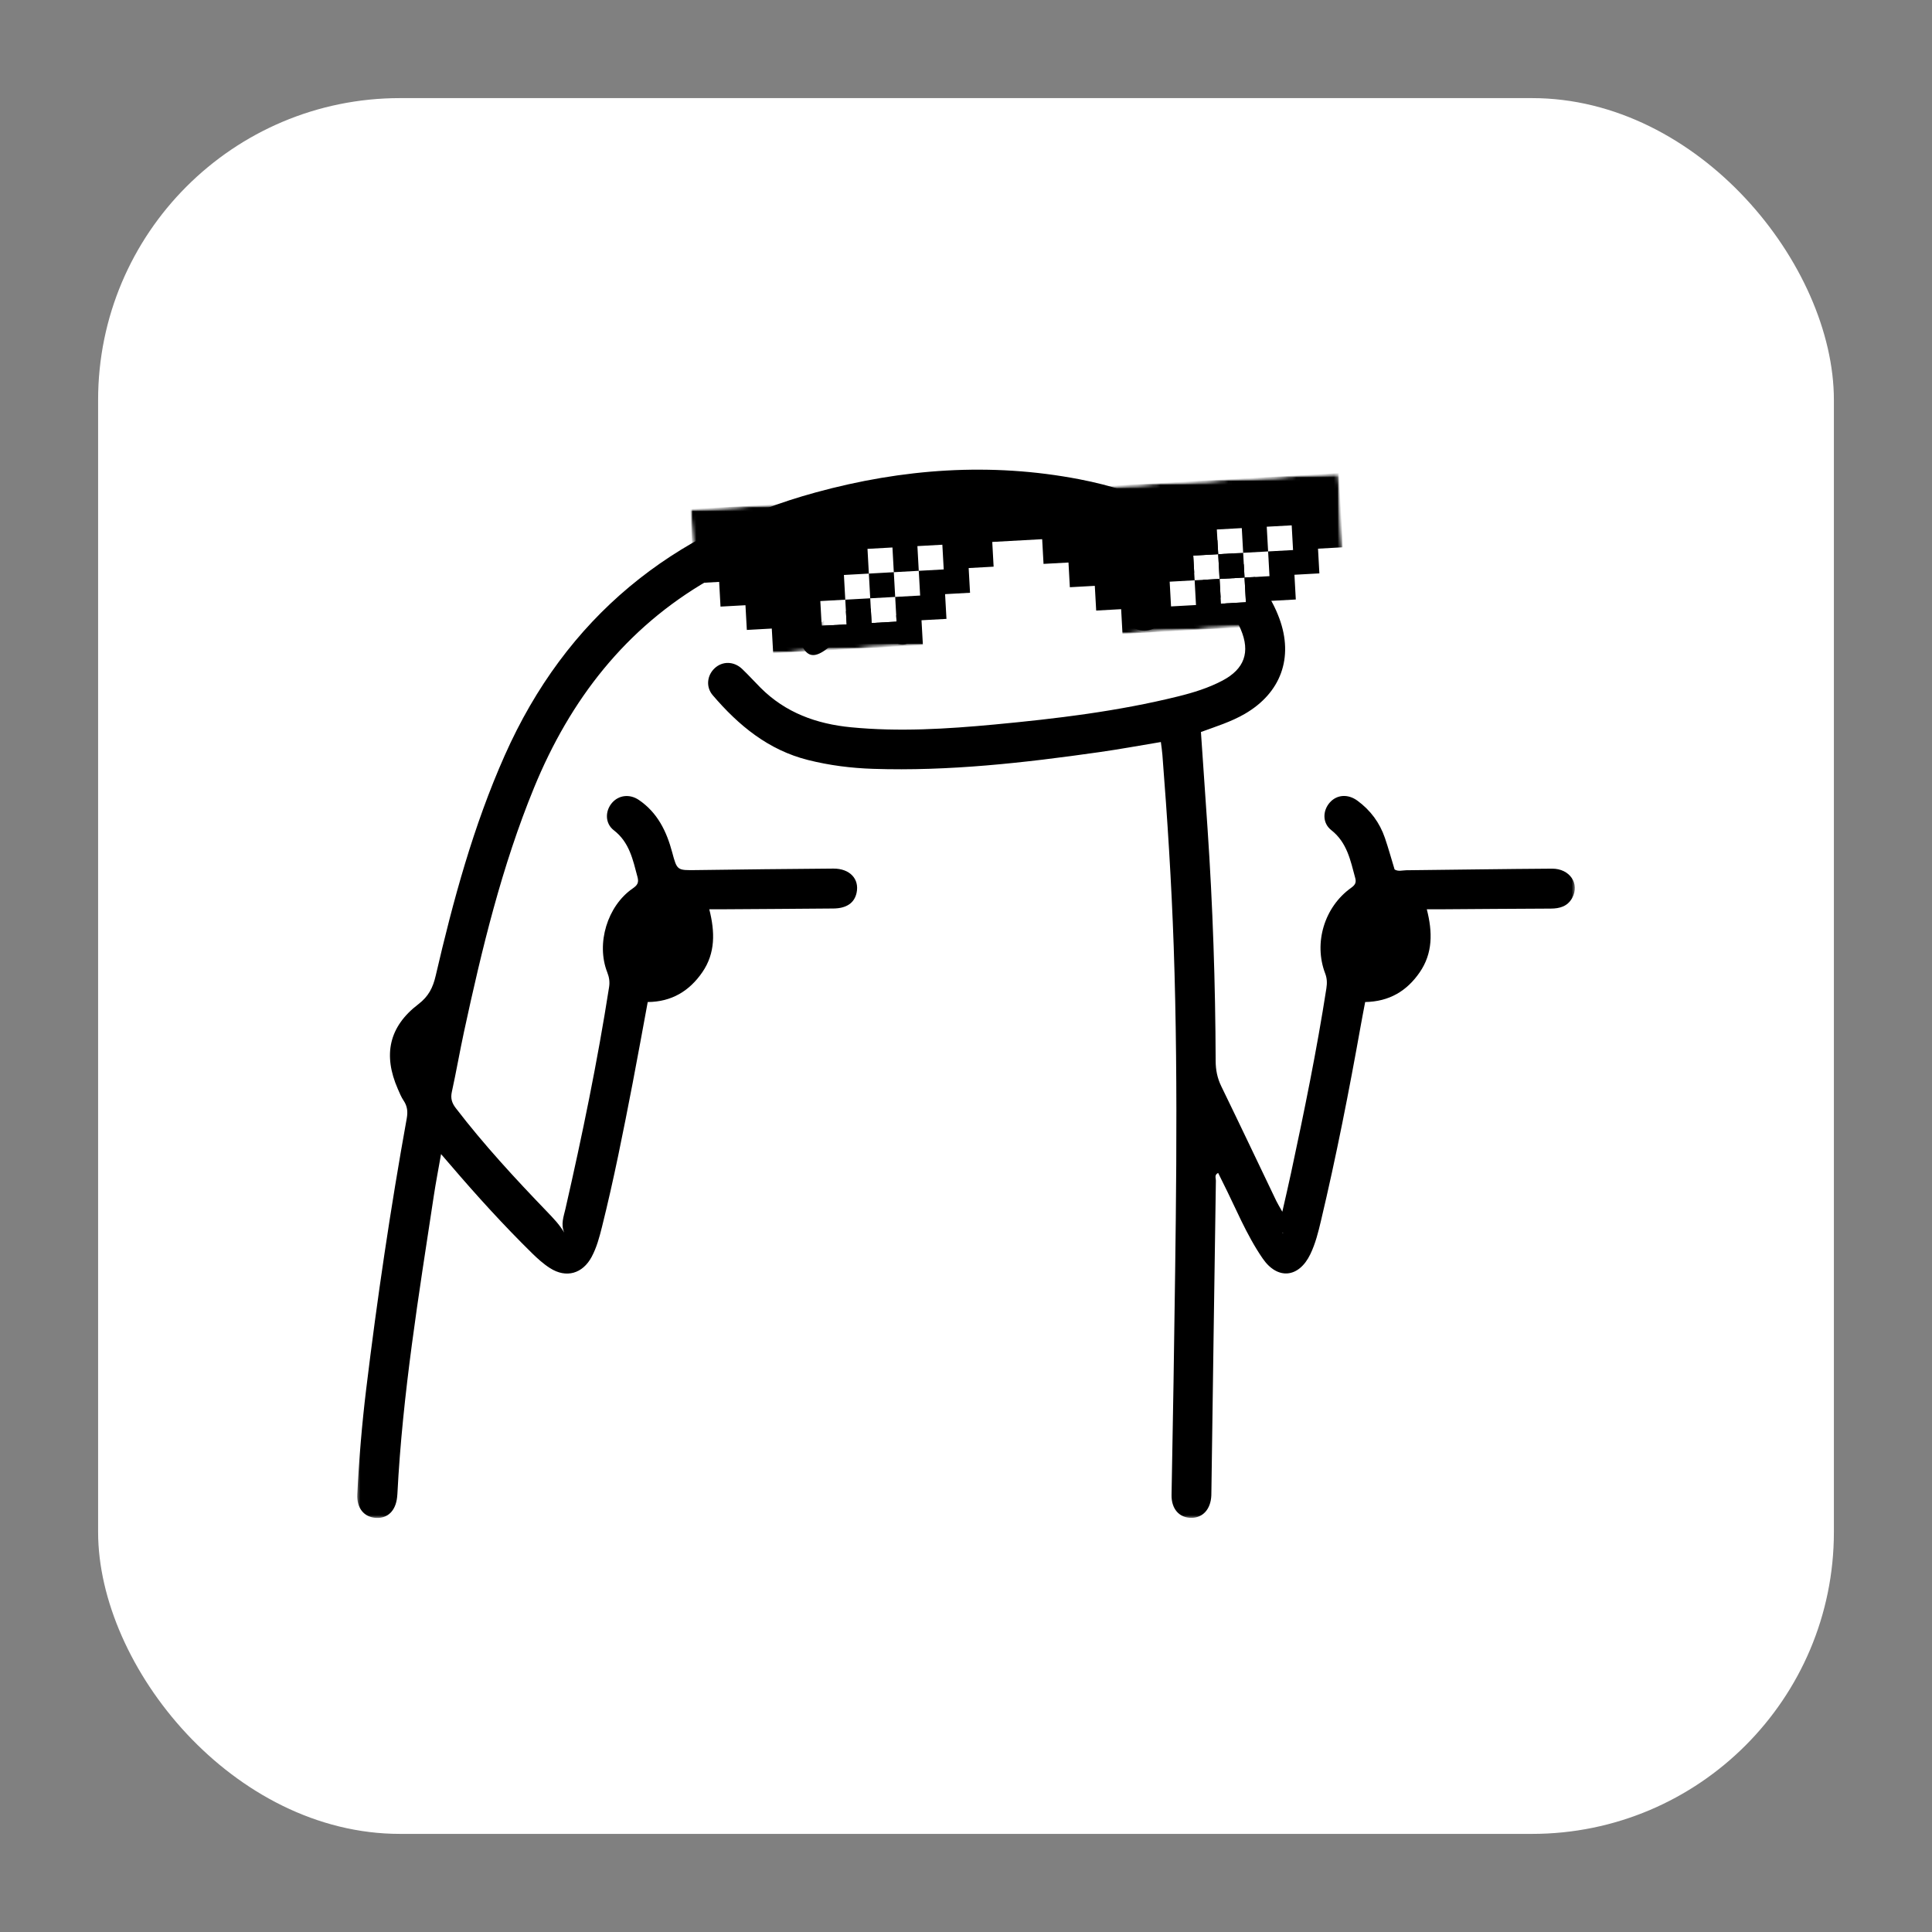
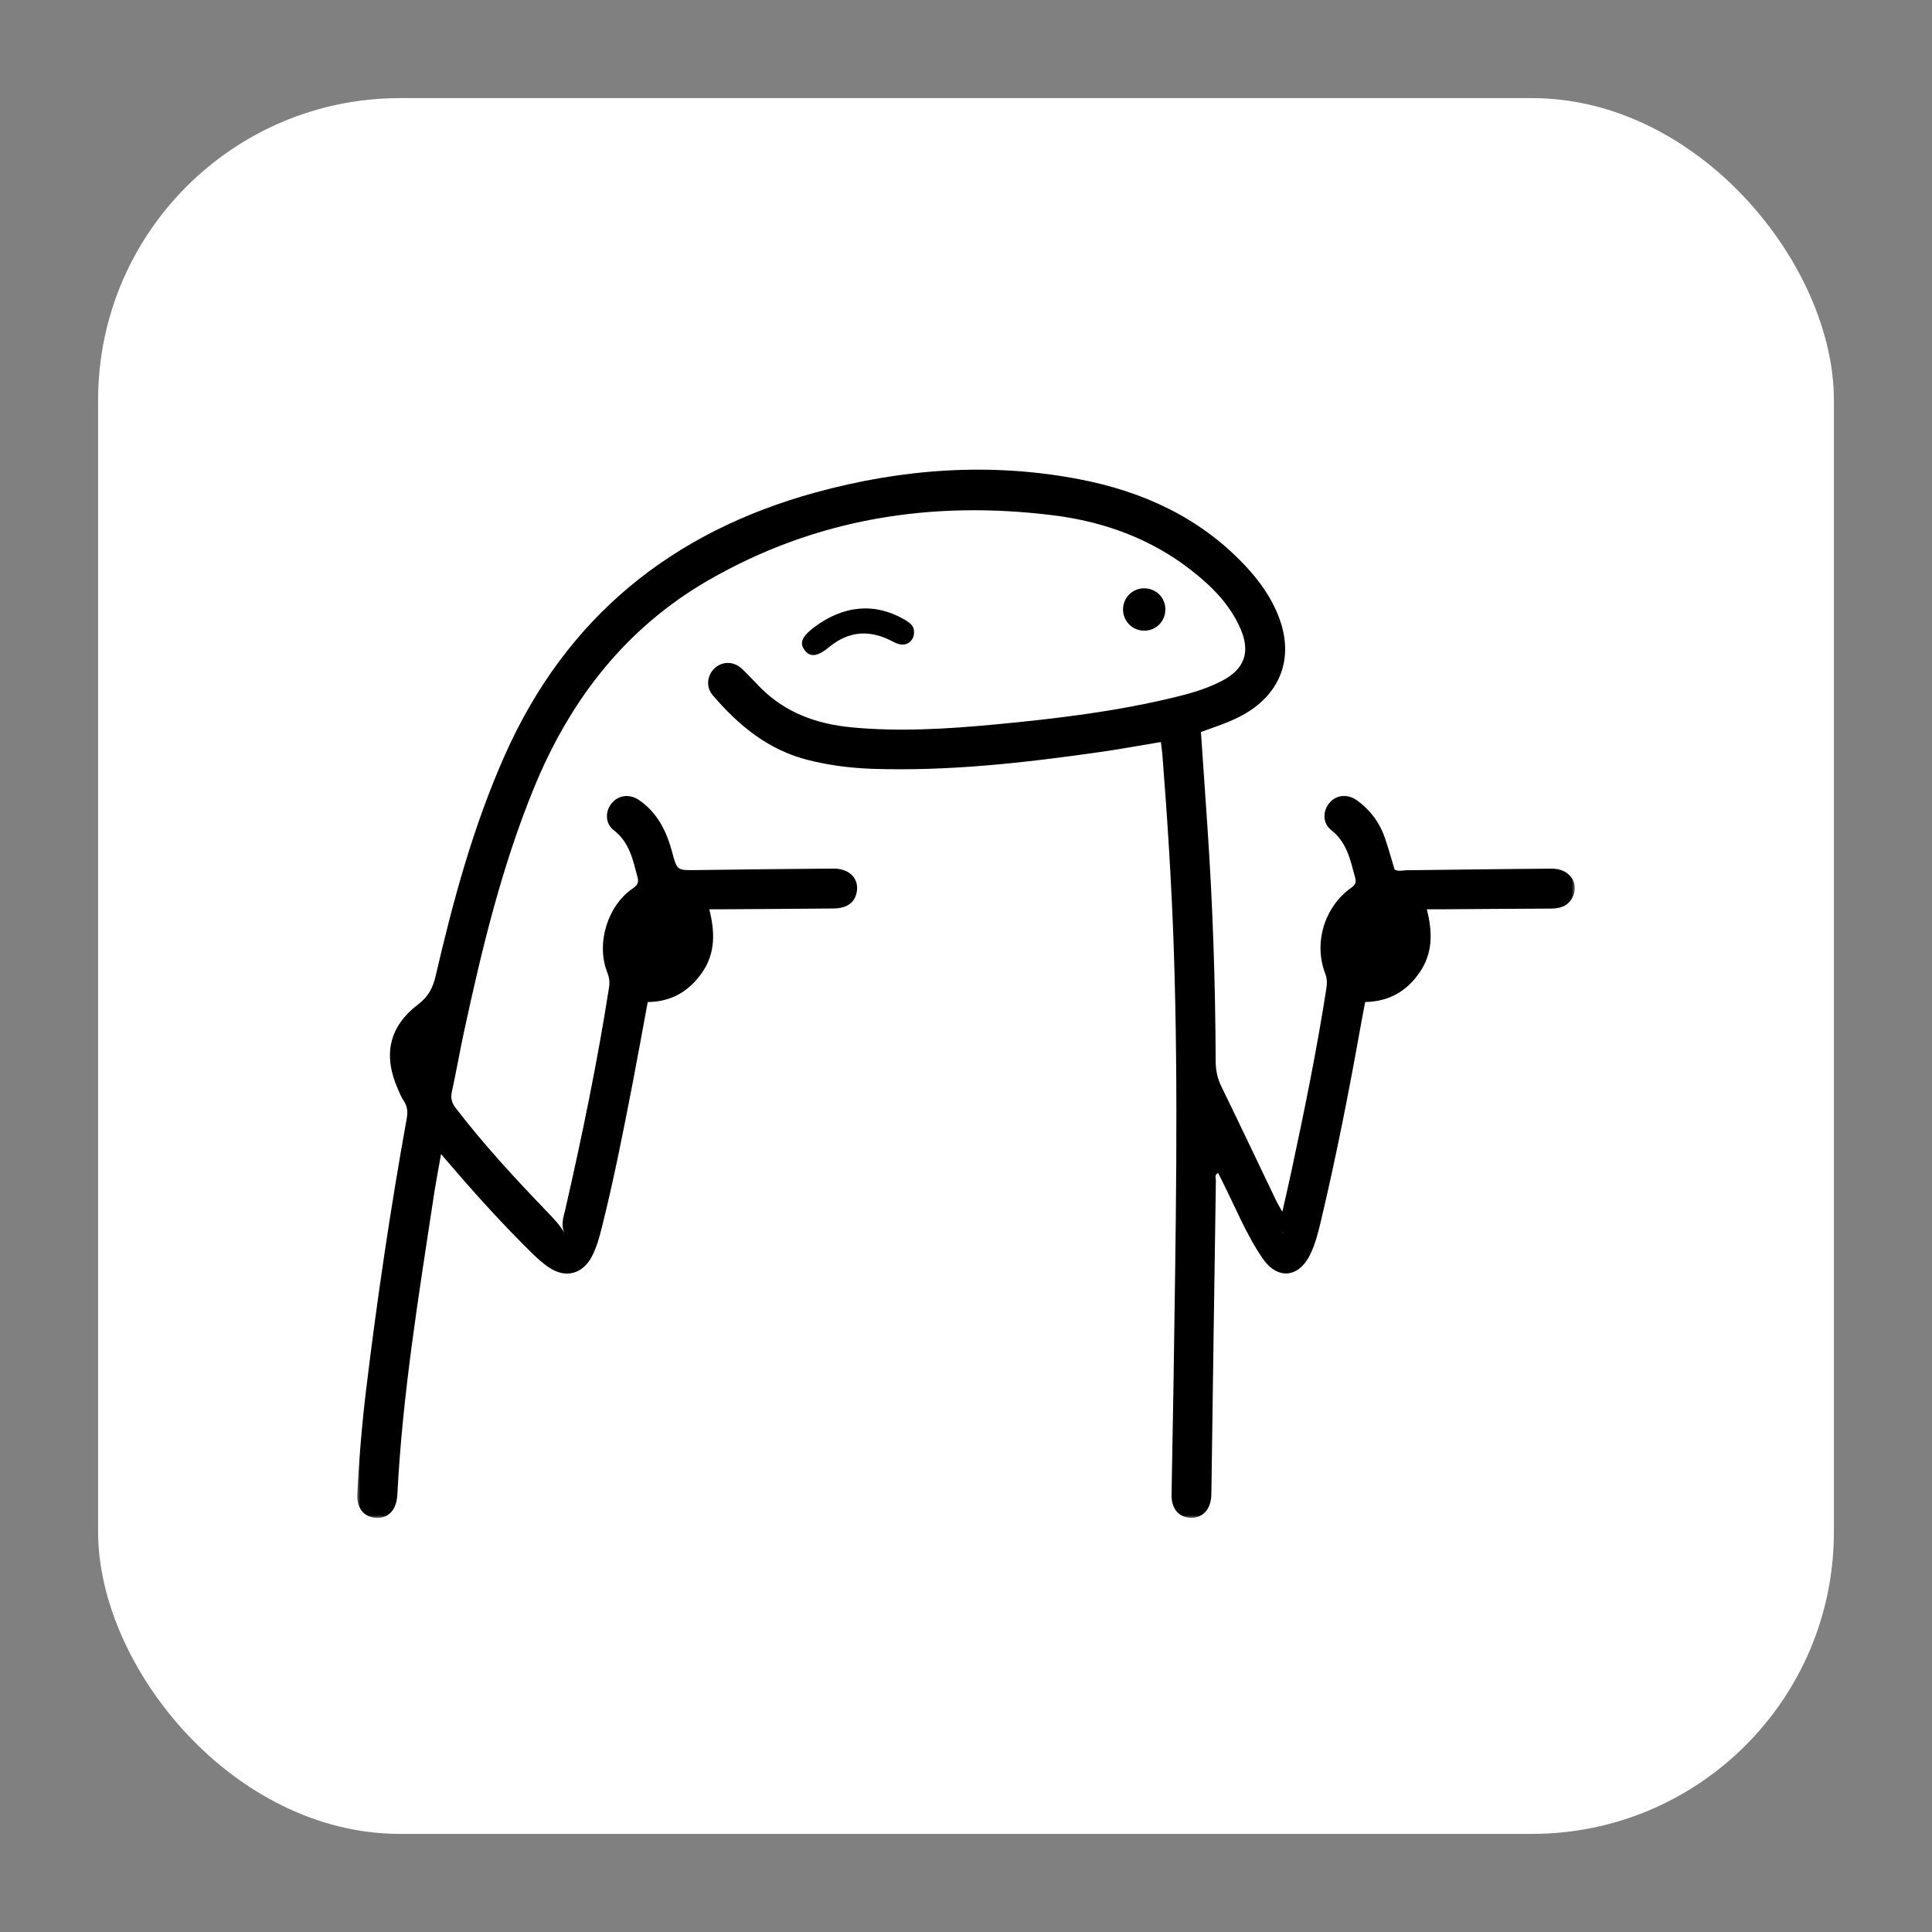
<svg xmlns="http://www.w3.org/2000/svg" width="512" height="512" viewBox="0 0 512 512" fill="none">
  <rect x="0" y="0" width="512" height="512" fill="#808080" stroke="none" />
  <rect x="26" y="26" width="460" height="460" rx="80" fill="white" />
  <mask id="mask0_45_1214" style="mask-type:luminance" maskUnits="userSpaceOnUse" x="94" y="123" width="324" height="280">
    <path d="M94.493 123.744H417.475V402.428H94.493V123.744Z" fill="white" />
  </mask>
  <g mask="url(#mask0_45_1214)">
    <path fill-rule="evenodd" clip-rule="evenodd" d="M318.259 193.99C318.845 202.583 319.431 211.081 320.012 219.578C321.405 240.086 322.091 260.619 322.162 281.171C322.172 283.551 322.598 285.706 323.645 287.86C328.56 297.961 333.37 308.117 338.225 318.243C338.591 319.005 339.042 319.721 339.828 321.124C340.71 317.221 341.472 313.99 342.163 310.743C345.635 294.544 348.962 278.315 351.503 261.936C351.713 260.563 351.703 259.316 351.187 257.978C348.086 249.891 350.972 240.346 358.051 235.291C359.058 234.569 359.499 233.958 359.154 232.69C357.886 228.031 357.009 223.296 352.8 219.989C350.41 218.11 350.506 214.858 352.384 212.704C354.243 210.58 357.189 210.334 359.715 212.178C363.172 214.703 365.637 218.015 367.02 222.073C367.957 224.814 368.723 227.61 369.58 230.416C370.557 231.022 371.639 230.641 372.677 230.626C385.553 230.491 398.43 230.285 411.302 230.205C416.027 230.175 418.712 234.209 416.638 237.981C415.416 240.196 413.361 240.777 410.981 240.787C401.106 240.827 391.23 240.908 381.355 240.973C380.403 240.978 379.456 240.973 378.118 240.973C379.671 247.015 379.726 252.612 376.229 257.687C372.832 262.618 368.202 265.429 361.784 265.549C361.393 267.618 360.987 269.672 360.622 271.737C357.52 289.093 354.133 306.399 350.06 323.559C349.348 326.571 348.597 329.587 347.239 332.398C344.212 338.661 338.571 339.247 334.628 333.52C330.273 327.197 327.443 320.032 323.99 313.208C323.605 312.436 323.229 311.66 322.823 310.843C321.756 311.339 322.232 312.221 322.222 312.862C321.806 340.194 321.425 367.521 321.039 394.853C321.029 395.339 321.034 395.825 321.014 396.306C320.859 399.958 318.755 402.288 315.643 402.248C312.492 402.208 310.422 399.868 310.472 396.2C310.618 386.215 310.858 376.234 310.998 366.253C311.54 327.778 312.366 289.298 311.044 250.823C310.457 233.873 309.375 216.943 308.047 200.033C307.967 198.99 307.802 197.953 307.641 196.646C302.055 197.572 296.664 198.57 291.242 199.336C271.386 202.162 251.48 204.412 231.368 203.75C225.546 203.56 219.804 202.833 214.137 201.41C203.605 198.765 195.719 192.246 188.869 184.225C187.021 182.06 187.366 179.009 189.36 177.12C191.415 175.166 194.481 175.191 196.676 177.28C198.354 178.879 199.912 180.617 201.556 182.261C208.175 188.889 216.382 191.851 225.521 192.737C238.212 193.97 250.868 193.188 263.505 192.006C279.889 190.468 296.223 188.514 312.241 184.545C316.289 183.543 320.268 182.316 323.975 180.357C329.772 177.295 331.396 172.841 328.805 166.768C326.02 160.245 321.16 155.39 315.693 151.121C304.941 142.723 292.49 138.229 279.162 136.566C246.94 132.537 216.211 137.367 187.807 153.731C165.797 166.413 151.101 185.432 141.541 208.721C132.973 229.609 127.712 251.439 122.967 273.425C121.825 278.726 120.903 284.077 119.741 289.373C119.37 291.072 119.751 292.304 120.773 293.637C128.213 303.342 136.496 312.301 144.963 321.099C146.607 322.808 148.245 324.501 149.528 326.651C148.566 324.426 149.382 322.407 149.848 320.358C154.293 300.897 158.326 281.362 161.407 261.631C161.628 260.243 161.457 259.015 160.936 257.692C157.93 250.072 160.941 240.086 167.675 235.446C168.883 234.614 169.354 233.948 168.948 232.43C167.721 227.845 166.824 223.236 162.67 220.029C160.285 218.19 160.345 214.878 162.209 212.744C163.998 210.695 166.884 210.354 169.299 211.992C174.239 215.344 176.659 220.315 178.142 225.886C179.43 230.716 179.455 230.651 184.535 230.581C196.636 230.411 208.741 230.27 220.841 230.185C225.21 230.155 227.795 232.936 227.004 236.604C226.433 239.279 224.353 240.732 220.856 240.762C211.076 240.852 201.3 240.903 191.52 240.968C190.468 240.973 189.416 240.968 187.968 240.968C189.486 246.96 189.616 252.562 186.134 257.637C182.682 262.663 177.962 265.499 171.654 265.549C170.306 272.809 169.028 279.944 167.655 287.059C165.195 299.8 162.68 312.536 159.533 325.138C158.852 327.858 158.131 330.584 156.793 333.084C154.398 337.548 150.064 338.796 145.785 336.08C144.006 334.953 142.398 333.495 140.89 332.007C133.429 324.667 126.395 316.926 119.585 308.974C118.839 308.097 118.082 307.23 116.885 305.848C116.178 309.886 115.492 313.403 114.956 316.941C110.978 343.19 106.664 369.395 105.311 395.965C105.296 396.256 105.266 396.546 105.231 396.832C104.835 400.384 102.745 402.423 99.684 402.258C96.477 402.083 94.508 399.688 94.689 396.015C95.14 386.721 95.916 377.451 97.034 368.212C99.95 344.162 103.492 320.202 107.796 296.363C108.107 294.639 107.961 293.151 106.964 291.678C106.323 290.726 105.882 289.624 105.416 288.562C101.473 279.528 103.081 272.062 110.872 266.12C113.603 264.041 114.745 261.686 115.467 258.559C120.091 238.633 125.428 218.927 133.775 200.153C150.029 163.587 178.052 140.935 216.206 130.488C239.184 124.2 262.543 122.481 286.082 127.016C302.786 130.237 317.772 137.052 329.707 149.608C333.676 153.781 337.012 158.406 339.027 163.857C342.88 174.289 339.438 183.664 329.838 189.21C326.215 191.299 322.247 192.532 318.259 193.99ZM339.964 326.586L339.868 326.741L340.029 326.761L339.964 326.586ZM239.82 164.268C232.029 159.644 223.577 160.335 215.745 166.242C212.494 168.697 211.792 170.406 213.26 172.33C214.688 174.199 216.562 174.084 219.754 171.463C225.05 167.119 230.586 166.859 236.493 169.965C237.17 170.321 237.901 170.672 238.643 170.782C240.642 171.092 242.24 169.614 242.23 167.585C242.225 166.122 241.679 165.376 239.82 164.268ZM308.829 161.327C308.739 158.251 306.289 155.901 303.182 155.906C300.136 155.911 297.661 158.356 297.616 161.417C297.565 164.594 300.106 167.159 303.277 167.134C306.464 167.114 308.924 164.539 308.829 161.327Z" fill="black" />
  </g>
  <mask id="mask1_45_1214" style="mask-type:luminance" maskUnits="userSpaceOnUse" x="217" y="139" width="127" height="28">
-     <path d="M217.379 139.136H343.08V166.072H217.379V139.136Z" fill="white" />
-   </mask>
+     </mask>
  <g mask="url(#mask1_45_1214)">
    <mask id="mask2_45_1214" style="mask-type:luminance" maskUnits="userSpaceOnUse" x="182" y="125" width="175" height="50">
      <path d="M182.877 134.887L354.809 125.352L356.994 164.734L185.061 174.269L182.877 134.887Z" fill="white" />
    </mask>
    <g mask="url(#mask2_45_1214)">
      <mask id="mask3_45_1214" style="mask-type:luminance" maskUnits="userSpaceOnUse" x="182" y="125" width="175" height="50">
        <path d="M182.877 134.887L354.809 125.352L356.994 164.734L185.061 174.269L182.877 134.887Z" fill="white" />
      </mask>
      <g mask="url(#mask3_45_1214)">
        <mask id="mask4_45_1214" style="mask-type:luminance" maskUnits="userSpaceOnUse" x="182" y="125" width="175" height="50">
          <path d="M182.877 134.887L354.809 125.352L356.994 164.734L185.061 174.269L182.877 134.887Z" fill="white" />
        </mask>
        <g mask="url(#mask4_45_1214)">
          <path d="M342.314 139.221L342.674 145.77L336.066 146.136L335.7 139.587L342.314 139.221ZM329.086 139.953L322.472 140.318L322.838 146.872L329.452 146.501L329.086 139.953ZM243.483 151.271L250.097 150.905L249.731 144.357L243.122 144.723L243.483 151.271ZM236.509 145.088L229.895 145.454L230.256 152.008L236.869 151.637L236.509 145.088ZM329.813 153.055L336.426 152.689L336.066 146.136L329.452 146.501L329.813 153.055ZM316.224 147.238L316.59 153.786L323.199 153.421L322.838 146.872L316.224 147.238ZM237.235 158.191L243.849 157.825L243.483 151.271L236.869 151.637L237.235 158.191ZM223.647 152.374L224.008 158.922L230.621 158.556L230.256 152.008L223.647 152.374ZM323.565 159.969L330.178 159.604L329.813 153.055L323.199 153.421L323.565 159.969ZM310.337 160.706L316.951 160.34L316.59 153.786L309.976 154.152L310.337 160.706ZM230.982 165.105L237.596 164.739L237.235 158.191L230.621 158.556L230.982 165.105ZM217.76 165.842L224.373 165.476L224.008 158.922L217.394 159.288L217.76 165.842Z" fill="white" />
        </g>
      </g>
    </g>
  </g>
  <mask id="mask5_45_1214" style="mask-type:luminance" maskUnits="userSpaceOnUse" x="182" y="125" width="174" height="49">
    <path d="M182.747 125.027H355.907V173.768H182.747V125.027Z" fill="white" />
  </mask>
  <g mask="url(#mask5_45_1214)">
    <mask id="mask6_45_1214" style="mask-type:luminance" maskUnits="userSpaceOnUse" x="182" y="125" width="175" height="50">
-       <path d="M182.877 134.887L354.809 125.352L356.994 164.734L185.061 174.269L182.877 134.887Z" fill="white" />
-     </mask>
+       </mask>
    <g mask="url(#mask6_45_1214)">
      <mask id="mask7_45_1214" style="mask-type:luminance" maskUnits="userSpaceOnUse" x="182" y="125" width="175" height="50">
        <path d="M182.877 134.887L354.809 125.352L356.994 164.734L185.061 174.269L182.877 134.887Z" fill="white" />
      </mask>
      <g mask="url(#mask7_45_1214)">
        <mask id="mask8_45_1214" style="mask-type:luminance" maskUnits="userSpaceOnUse" x="182" y="125" width="175" height="50">
          <path d="M182.877 134.887L354.809 125.352L356.994 164.734L185.061 174.269L182.877 134.887Z" fill="white" />
        </mask>
        <g mask="url(#mask8_45_1214)">
          <path d="M348.201 125.753L328.359 126.85L321.746 127.221L315.132 127.587L308.523 127.953L295.296 128.684L288.682 129.055L282.068 129.421L275.459 129.786L268.846 130.152L262.232 130.523L249.004 131.255L242.396 131.62L235.782 131.986L229.168 132.357L209.327 133.454L202.718 133.82L196.104 134.191L182.877 134.922L183.243 141.471L183.603 148.024L183.969 154.573L190.583 154.207L190.944 160.756L197.557 160.39L197.918 166.939L204.532 166.573L204.898 173.127L211.506 172.756L231.348 171.659L237.961 171.288L244.575 170.922L244.209 164.373L250.823 164.008L250.457 157.454L257.071 157.088L256.705 150.54L263.319 150.174L262.958 143.62L276.186 142.889L276.547 149.437L283.16 149.072L283.521 155.62L290.135 155.254L290.501 161.803L297.114 161.437L297.475 167.991L304.089 167.62L317.316 166.889L323.925 166.523L330.539 166.152L337.153 165.786L336.787 159.238L343.401 158.872L343.04 152.318L349.649 151.953L349.288 145.404L355.902 145.033L355.536 138.485L355.175 131.936L354.809 125.382L348.201 125.753ZM243.483 151.271L243.849 157.825L237.235 158.191L237.596 164.739L230.982 165.105L230.621 158.556L224.007 158.922L224.373 165.476L217.759 165.841L217.394 159.288L224.007 158.922L223.647 152.373L230.255 152.008L229.895 145.454L236.508 145.088L236.869 151.637L243.483 151.271L243.122 144.723L249.731 144.357L250.097 150.905L243.483 151.271ZM336.065 146.135L336.426 152.689L329.812 153.055L330.178 159.603L323.564 159.969L323.199 153.421L316.59 153.786L316.951 160.34L310.337 160.706L309.976 154.152L316.59 153.786L316.224 147.238L322.838 146.872L322.472 140.318L329.086 139.953L329.452 146.501L336.065 146.135L335.7 139.587L342.313 139.221L342.674 145.77L336.065 146.135ZM329.452 146.501L329.812 153.055L323.199 153.421L322.838 146.872L329.452 146.501ZM236.869 151.637L237.235 158.191L230.621 158.556L230.255 152.008L236.869 151.637Z" fill="black" />
        </g>
      </g>
    </g>
  </g>
</svg>